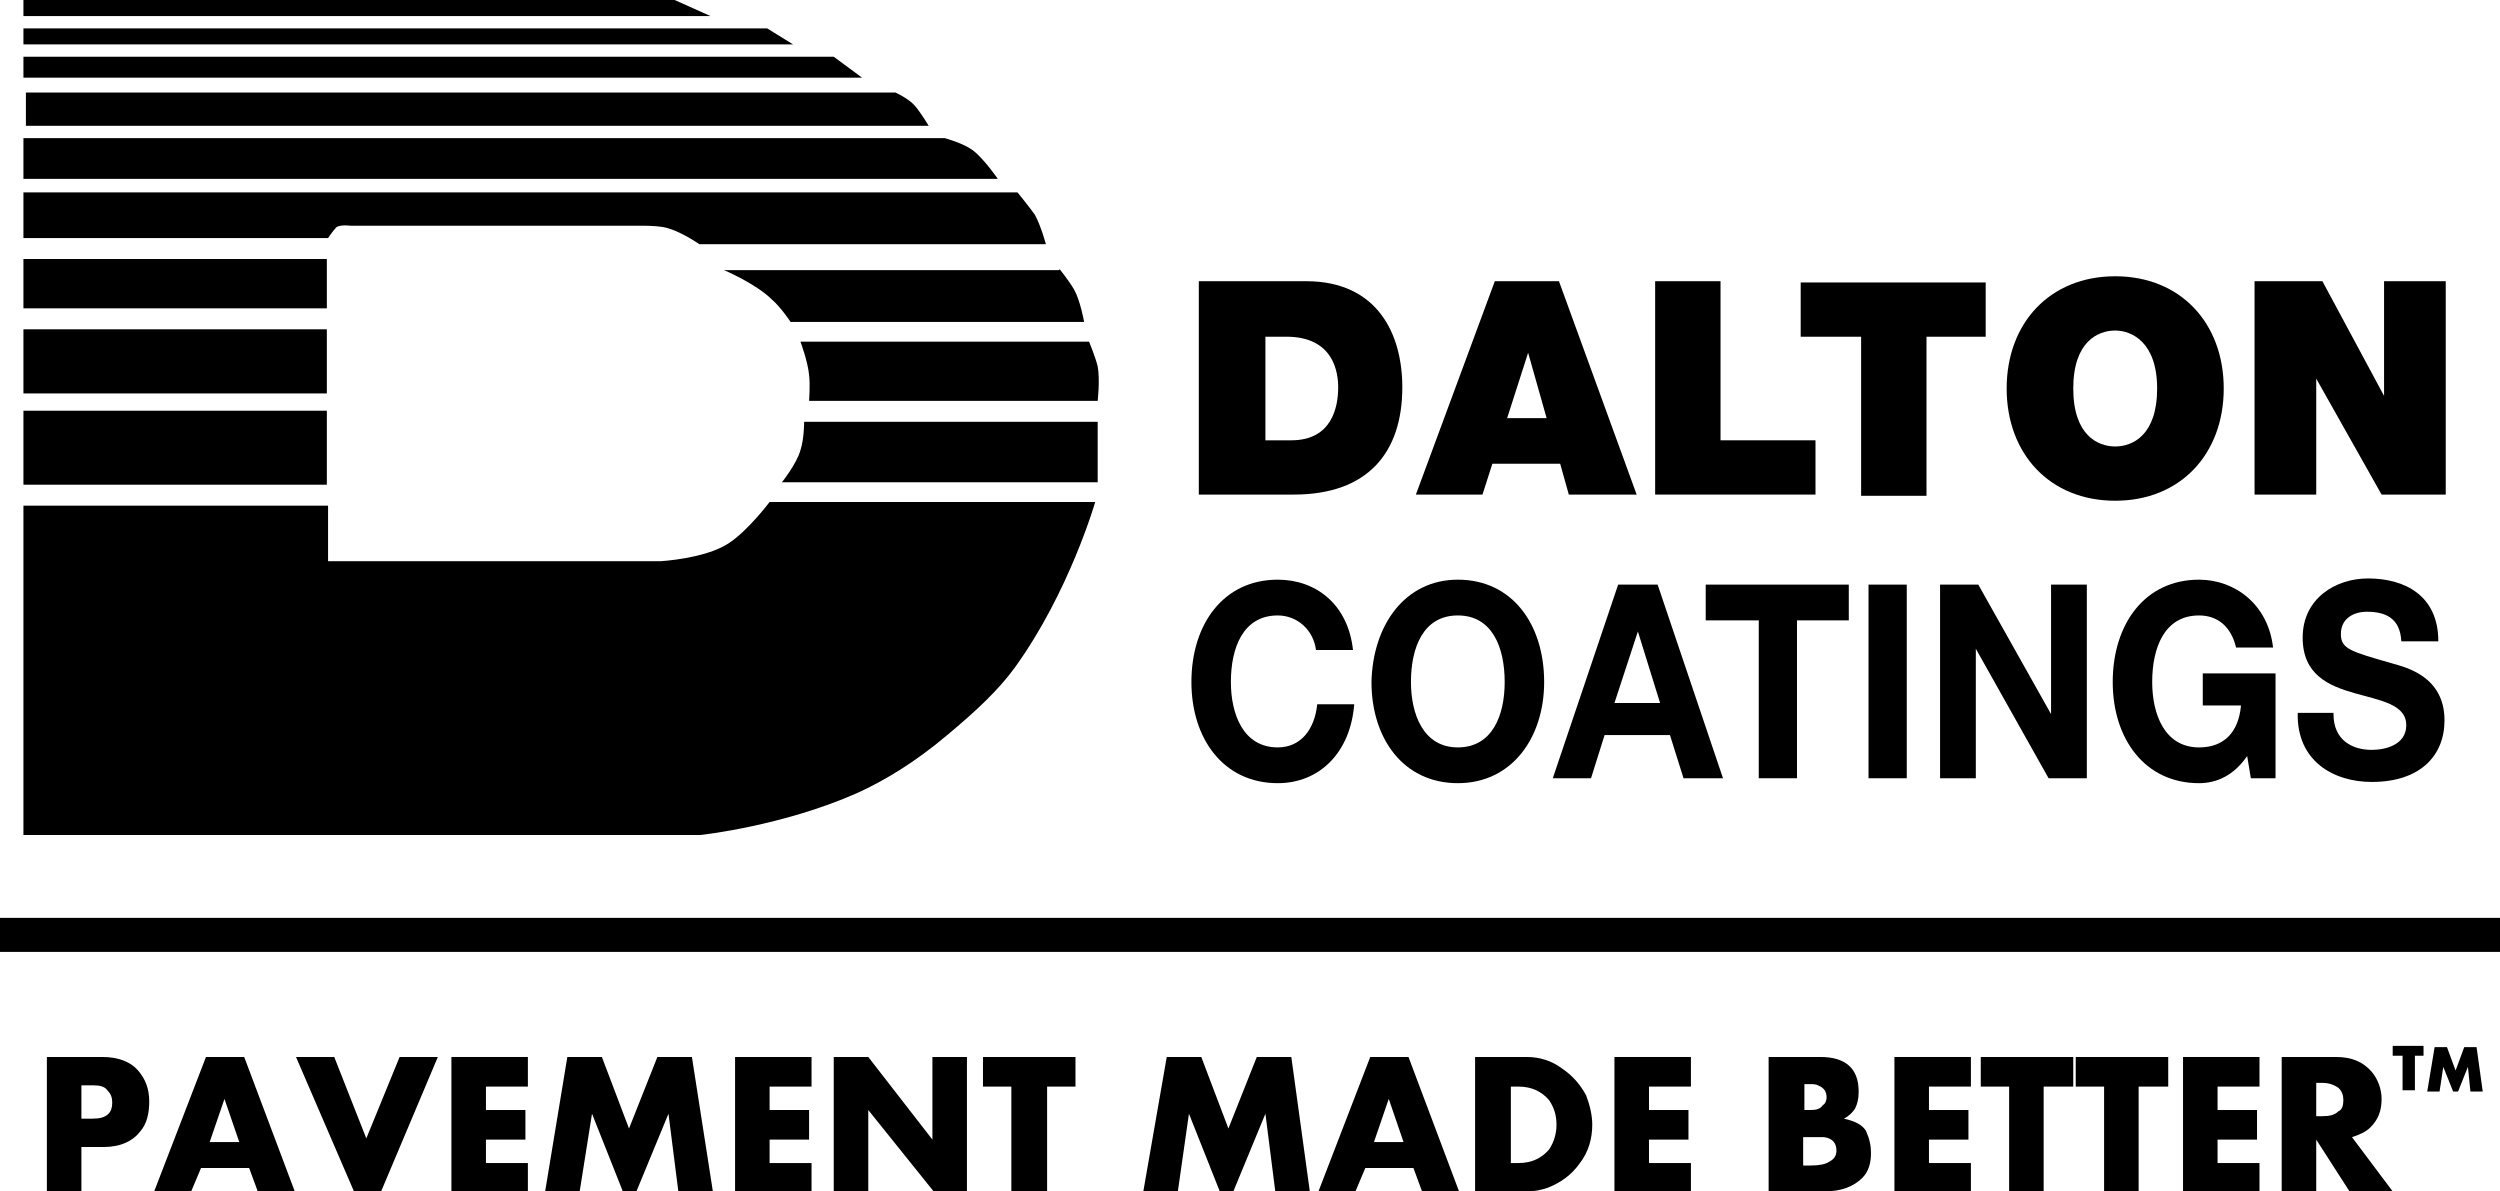
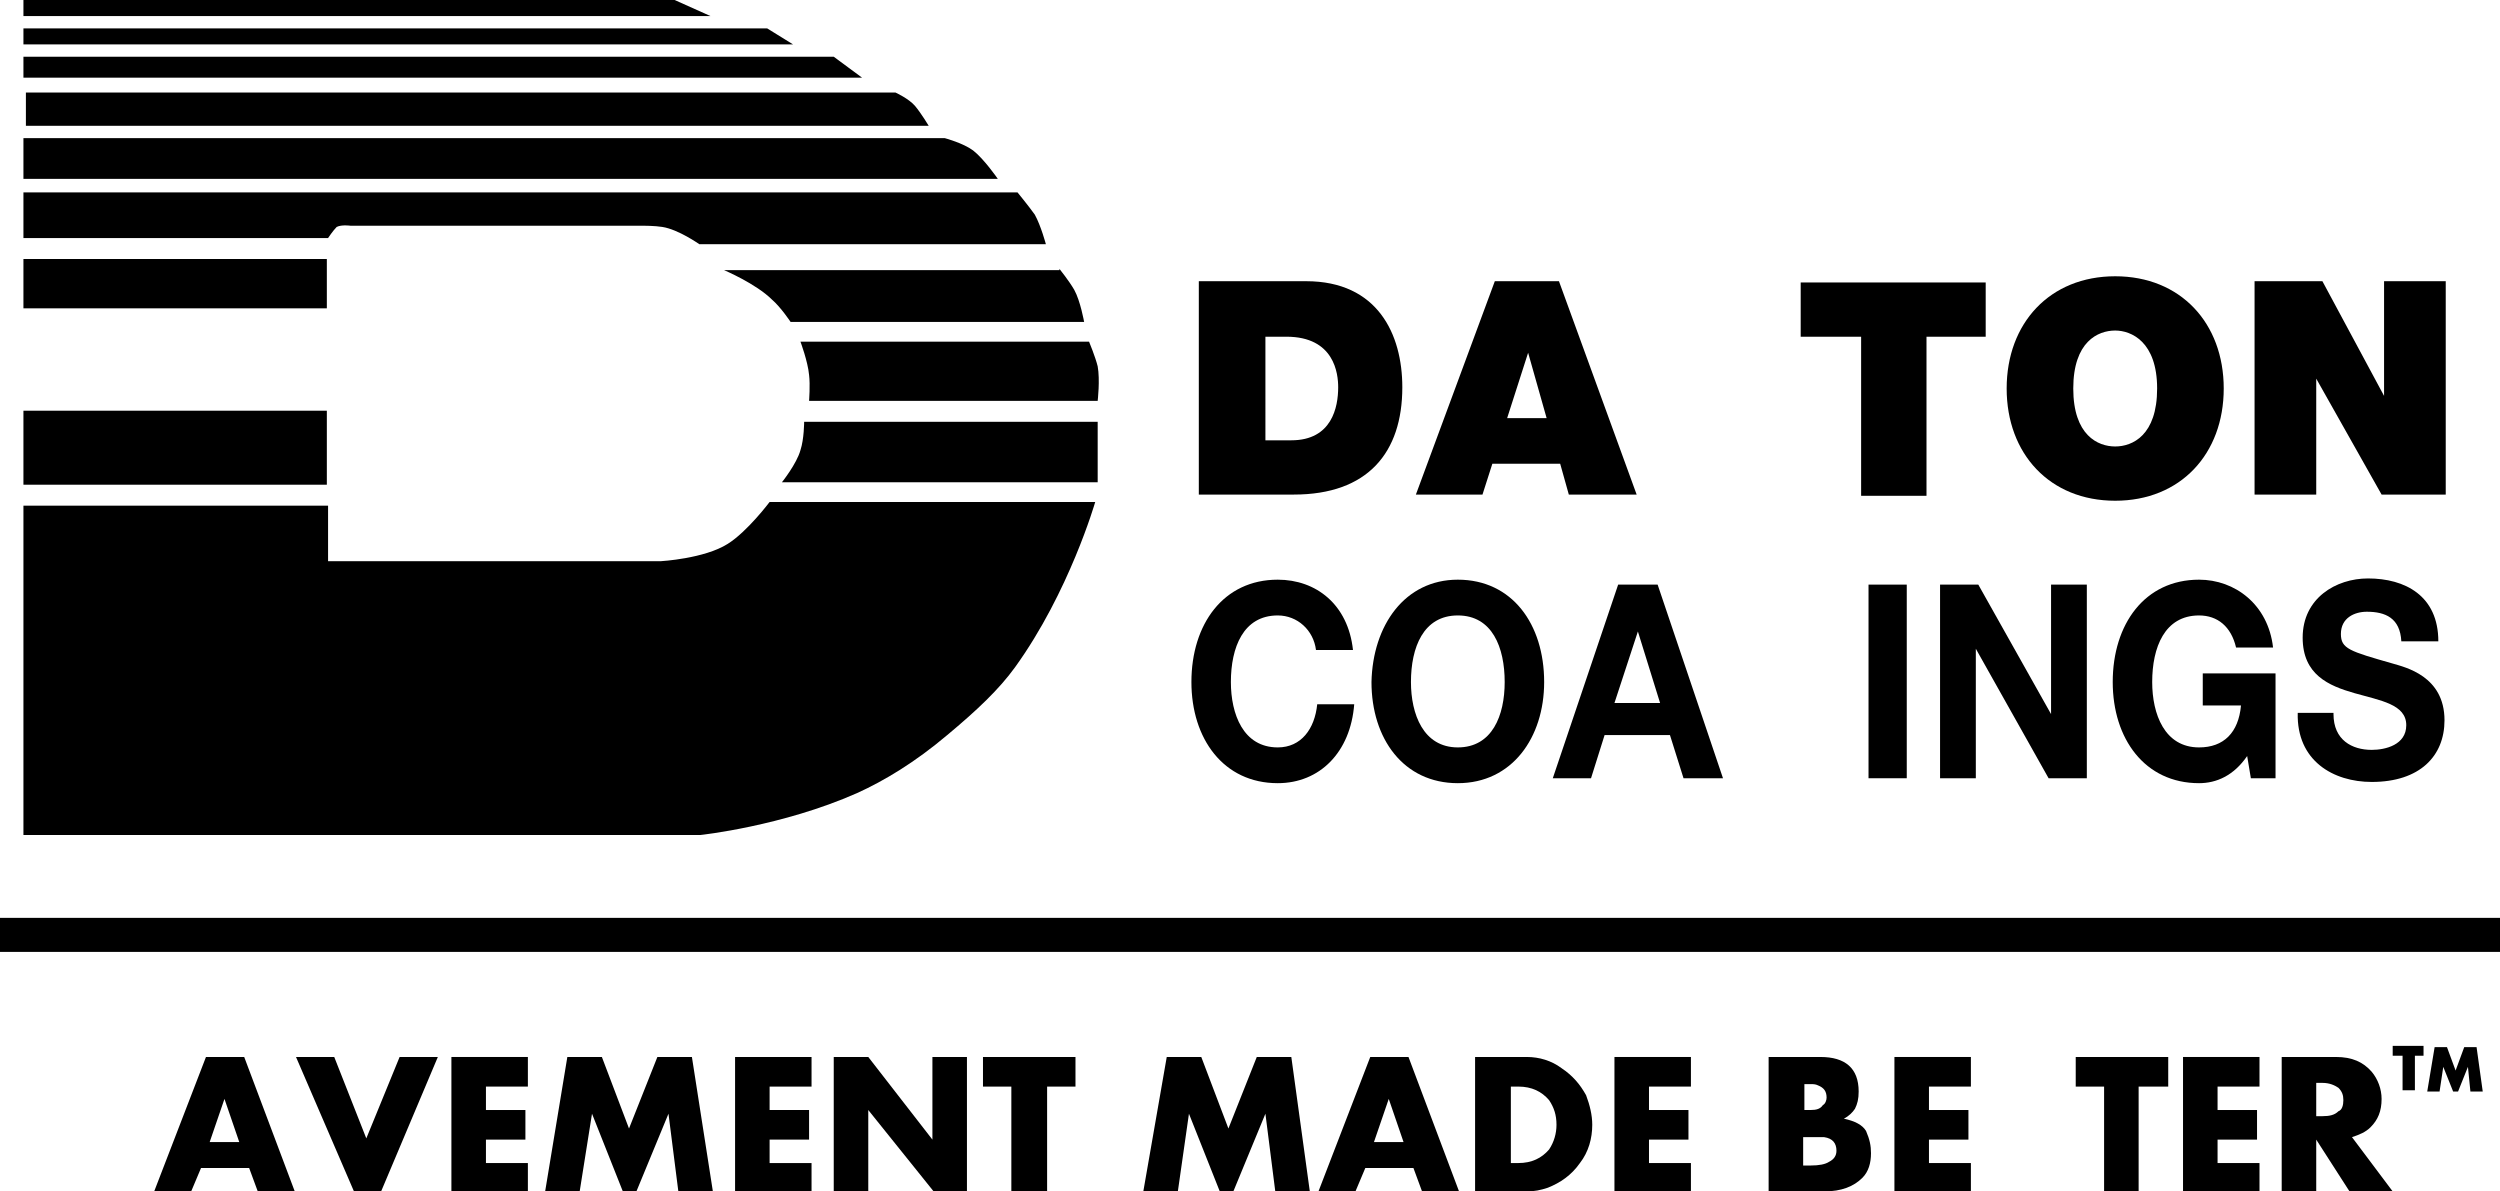
<svg xmlns="http://www.w3.org/2000/svg" version="1.1" id="Layer_1" x="0px" y="0px" viewBox="0 0 202.7 96.6" style="enable-background:new 0 0 202.7 96.6;" xml:space="preserve">
  <style type="text/css">
	.st0{fill:none;stroke:#000000;stroke-width:2.76;stroke-miterlimit:3.864;}
</style>
  <line class="st0" x1="0" y1="75.8" x2="202.7" y2="75.8" />
  <g>
    <path d="M1.9,41v26.7h54.9c0,0,6.6-0.7,12.7-3.4c2.2-1,4.7-2.5,7.3-4.7c2.4-2,4.2-3.7,5.5-5.5c4.4-6.1,6.5-13.4,6.5-13.4H62.4   c0,0-1.8,2.4-3.4,3.4c-1.9,1.2-5.4,1.4-5.4,1.4h-27V41H1.9L1.9,41z" />
    <polygon points="1.9,33.3 26.5,33.3 26.5,39.3 1.9,39.3 1.9,33.3  " />
-     <polygon points="1.9,26.7 26.5,26.7 26.5,31.9 1.9,31.9 1.9,26.7  " />
    <polygon points="1.9,21 26.5,21 26.5,25 1.9,25 1.9,21  " />
    <path d="M89,39v-4.8H65.2c0,0,0,1.4-0.3,2.3c-0.3,1.1-1.5,2.6-1.5,2.6H89L89,39z" />
    <path d="M88.3,27.7c0,0,0.5,1.2,0.7,2c0.2,1.1,0,2.8,0,2.8H65.6c0,0,0.1-1.3,0-2.1c-0.1-1.1-0.7-2.7-0.7-2.7H88.3L88.3,27.7z" />
    <path d="M85.9,21.8c0,0,0.8,1,1.2,1.7c0.5,0.9,0.8,2.6,0.8,2.6H64.1c0,0-0.8-1.2-1.5-1.8c-1.3-1.3-3.9-2.4-3.9-2.4H85.9L85.9,21.8z   " />
    <path d="M82.5,15.6c0,0,0.9,1.1,1.4,1.8c0.5,0.9,0.9,2.4,0.9,2.4H56.7c0,0-1.7-1.2-3-1.4c-0.6-0.1-1.6-0.1-1.6-0.1H28.4   c0,0-0.7-0.1-1.1,0.1c-0.3,0.3-0.7,0.9-0.7,0.9H1.9v-3.7H82.5L82.5,15.6z" />
    <path d="M80.9,14.5c0,0-1.1-1.6-2-2.3c-0.8-0.6-2.3-1-2.3-1H1.9v3.3H80.9L80.9,14.5z" />
    <path d="M75.3,10.2c0,0-0.6-1-1.1-1.6c-0.5-0.6-1.6-1.1-1.6-1.1H2.1v2.7H75.3L75.3,10.2z" />
    <polygon points="69.9,6.3 67.6,4.6 1.9,4.6 1.9,6.3 69.9,6.3  " />
    <polygon points="64.3,3.6 62.2,2.3 1.9,2.3 1.9,3.6 64.3,3.6  " />
    <polygon points="1.9,0 54.7,0 57.6,1.3 1.9,1.3 1.9,0  " />
  </g>
  <g>
    <path d="M97.2,22.8h8.7c5.8,0,7.8,4.3,7.8,8.6c0,5.3-2.8,8.7-8.8,8.7h-7.7V22.8z M102.6,35.7h2.1c3.3,0,3.8-2.7,3.8-4.3   c0-1.1-0.3-4.1-4.2-4.1h-1.7V35.7z" />
    <path d="M121.2,22.8h5.2l6.3,17.3h-5.5l-0.7-2.5H121l-0.8,2.5h-5.4L121.2,22.8z M125.4,33.9l-1.5-5.3h0l-1.7,5.3H125.4z" />
-     <path d="M134.2,22.8h5.3v12.9h7.7v4.4h-13V22.8z" />
    <path d="M150.8,27.3h-4.8v-4.4h15v4.4h-4.8v12.9h-5.3V27.3z" />
    <path d="M171.5,22.4c5.3,0,8.8,3.8,8.8,9.1s-3.5,9.1-8.8,9.1s-8.8-3.8-8.8-9.1S166.2,22.4,171.5,22.4z M171.5,36.2   c1.4,0,3.4-0.9,3.4-4.7s-2.1-4.7-3.4-4.7c-1.4,0-3.4,0.9-3.4,4.7S170.1,36.2,171.5,36.2z" />
    <path d="M182.9,22.8h5.4l5,9.3h0v-9.3h5v17.3h-5.2l-5.3-9.4h0v9.4h-5V22.8z" />
    <path d="M106.7,52.7c-0.2-1.6-1.5-2.8-3.1-2.8c-2.8,0-3.8,2.6-3.8,5.4c0,2.6,1,5.3,3.8,5.3c1.9,0,3-1.5,3.2-3.5h3   c-0.3,3.9-2.8,6.4-6.2,6.4c-4.4,0-7-3.6-7-8.2c0-4.7,2.6-8.3,7-8.3c3.1,0,5.7,2,6.1,5.7H106.7z" />
    <path d="M118.2,47c4.4,0,7,3.6,7,8.3c0,4.5-2.6,8.2-7,8.2c-4.4,0-7-3.6-7-8.2C111.3,50.7,113.9,47,118.2,47z M118.2,60.6   c2.8,0,3.8-2.6,3.8-5.3c0-2.8-1-5.4-3.8-5.4c-2.8,0-3.8,2.6-3.8,5.4C114.4,57.9,115.4,60.6,118.2,60.6z" />
    <path d="M131.2,47.4h3.2l5.3,15.7h-3.2l-1.1-3.5h-5.3l-1.1,3.5h-3.1L131.2,47.4z M130.9,57h3.7l-1.8-5.8h0L130.9,57z" />
-     <path d="M142.5,50.3h-4.2v-2.9h11.6v2.9h-4.2v12.8h-3.1V50.3z" />
    <path d="M151.5,47.4h3.1v15.7h-3.1V47.4z" />
    <path d="M157.3,47.4h3.1l5.9,10.5h0V47.4h2.9v15.7h-3.1l-5.9-10.5h0v10.5h-2.9V47.4z" />
    <path d="M182.2,61.3c-1.1,1.6-2.5,2.2-3.9,2.2c-4.4,0-7-3.6-7-8.2c0-4.7,2.6-8.3,7-8.3c2.9,0,5.6,2,6,5.5h-3   c-0.4-1.7-1.5-2.6-3-2.6c-2.8,0-3.8,2.6-3.8,5.4c0,2.6,1,5.3,3.8,5.3c2,0,3.2-1.2,3.4-3.4h-3.1v-2.6h5.9v8.5h-2L182.2,61.3z" />
    <path d="M189.2,57.9c0,2.1,1.5,2.9,3.1,2.9c1.1,0,2.8-0.4,2.8-2c0-1.7-2.1-2-4.2-2.6c-2.1-0.6-4.2-1.5-4.2-4.5   c0-3.2,2.7-4.8,5.3-4.8c3,0,5.7,1.4,5.7,5.1h-3c-0.1-1.9-1.3-2.4-2.8-2.4c-1,0-2.1,0.5-2.1,1.8c0,1.2,0.7,1.4,4.2,2.4   c1,0.3,4.2,1,4.2,4.6c0,2.9-2,5-5.9,5c-3.1,0-6.1-1.7-6-5.6H189.2z" />
  </g>
  <g>
-     <path d="M12.1,89.3c0,1-0.2,1.8-0.7,2.4c-0.6,0.8-1.6,1.3-3,1.3H6.6v3.6H3.8V85.7h4.5c1.3,0,2.3,0.4,2.9,1.1   C11.8,87.5,12.1,88.3,12.1,89.3z M9.1,89.4c0-0.4-0.1-0.7-0.4-1C8.5,88.1,8.1,88,7.6,88h-1v2.7h0.9c0.6,0,1-0.1,1.3-0.4   C9,90.1,9.1,89.8,9.1,89.4z" />
    <path d="M23.9,96.6h-3l-0.7-1.9h-3.9l-0.8,1.9h-3l4.2-10.9h3.1L23.9,96.6z M19.4,92.6l-1.2-3.5l-1.2,3.5H19.4z" />
    <path d="M35.5,85.7l-4.6,10.9h-2.2L24,85.7h3.1l2.6,6.6l2.7-6.6H35.5z" />
    <path d="M42.8,96.6h-6.2V85.7h6.2v2.4h-3.4V90h3.2v2.4h-3.2v1.9h3.4V96.6z" />
    <path d="M57.8,96.6H55l-0.8-6.3l-2.6,6.3h-1.1l-2.5-6.3L47,96.6h-2.8L46,85.7h2.8l2.2,5.8l2.3-5.8h2.8L57.8,96.6z" />
    <path d="M65.8,96.6h-6.2V85.7h6.2v2.4h-3.4V90h3.2v2.4h-3.2v1.9h3.4V96.6z" />
    <path d="M78.5,96.6h-2.8L70.4,90v6.7h-2.8V85.7h2.8l5.2,6.7v-6.7h2.8V96.6z" />
    <path d="M87.2,88.1h-2.3v8.5H82v-8.5h-2.3v-2.4h7.5V88.1z" />
    <path d="M106.2,96.6h-2.8l-0.8-6.3l-2.6,6.3h-1.1l-2.5-6.3l-0.9,6.3h-2.8l1.9-10.9h2.8l2.2,5.8l2.3-5.8h2.8L106.2,96.6z" />
    <path d="M118.3,96.6h-3l-0.7-1.9h-3.9l-0.8,1.9h-3l4.2-10.9h3.1L118.3,96.6z M113.8,92.6l-1.2-3.5l-1.2,3.5H113.8z" />
    <path d="M129.1,91.2c0,1.1-0.3,2.2-1,3.1c-0.7,1-1.6,1.6-2.6,2c-0.6,0.2-1.1,0.3-1.7,0.3h-4.2V85.7h4.2c1,0,2,0.3,2.8,0.9   c0.9,0.6,1.5,1.3,2,2.2C128.9,89.6,129.1,90.4,129.1,91.2z M126.2,91.2c0-0.8-0.2-1.4-0.6-2c-0.6-0.7-1.4-1.1-2.5-1.1h-0.6v6.2h0.6   c1.1,0,1.9-0.4,2.5-1.1C126,92.6,126.2,91.9,126.2,91.2z" />
    <path d="M137.1,96.6h-6.2V85.7h6.2v2.4h-3.4V90h3.2v2.4h-3.2v1.9h3.4V96.6z" />
    <path d="M151.7,93.5c0,0.8-0.2,1.5-0.7,2c-0.7,0.7-1.7,1.1-3.1,1.1h-4.5V85.7h4.2c2,0,3.1,0.9,3.1,2.8c0,0.6-0.1,1-0.3,1.4   c-0.2,0.3-0.5,0.6-0.9,0.8c0.9,0.2,1.5,0.5,1.8,1C151.6,92.4,151.7,92.9,151.7,93.5z M148.1,89c0-0.5-0.2-0.8-0.7-1   c-0.2-0.1-0.4-0.1-0.6-0.1h-0.5V90h0.5c0.5,0,0.8-0.1,1-0.4C148,89.5,148.1,89.2,148.1,89z M148.9,93.3c0-0.6-0.3-1-1-1.1   c-0.2,0-0.6,0-1.1,0h-0.6v2.3h0.6c0.7,0,1.2-0.1,1.5-0.3C148.7,94,148.9,93.7,148.9,93.3z" />
    <path d="M159.8,96.6h-6.2V85.7h6.2v2.4h-3.4V90h3.2v2.4h-3.2v1.9h3.4V96.6z" />
-     <path d="M168,88.1h-2.3v8.5h-2.8v-8.5h-2.3v-2.4h7.5V88.1z" />
    <path d="M175.7,88.1h-2.3v8.5h-2.8v-8.5h-2.3v-2.4h7.5V88.1z" />
    <path d="M183.2,96.6H177V85.7h6.2v2.4h-3.4V90h3.2v2.4h-3.2v1.9h3.4V96.6z" />
    <path d="M194,96.6h-3.5l-2.7-4.2v4.2H185V85.7h4.4c1.3,0,2.2,0.4,2.9,1.2c0.5,0.6,0.8,1.4,0.8,2.2c0,1-0.3,1.7-0.9,2.3   c-0.4,0.4-0.9,0.6-1.5,0.8L194,96.6z M190,89.2c0-0.4-0.1-0.7-0.4-1c-0.3-0.2-0.7-0.4-1.3-0.4h-0.5v2.7h0.5c0.6,0,1-0.1,1.3-0.4   C189.9,90,190,89.6,190,89.2z" />
    <path d="M196.6,85.6h-0.8v2.8h-1v-2.8h-0.8v-0.8h2.5V85.6z M201.3,88.5h-1l-0.2-2l-0.8,2h-0.4l-0.8-2l-0.3,2h-1l0.6-3.6h1l0.7,1.9   l0.7-1.9h1L201.3,88.5z" />
  </g>
</svg>